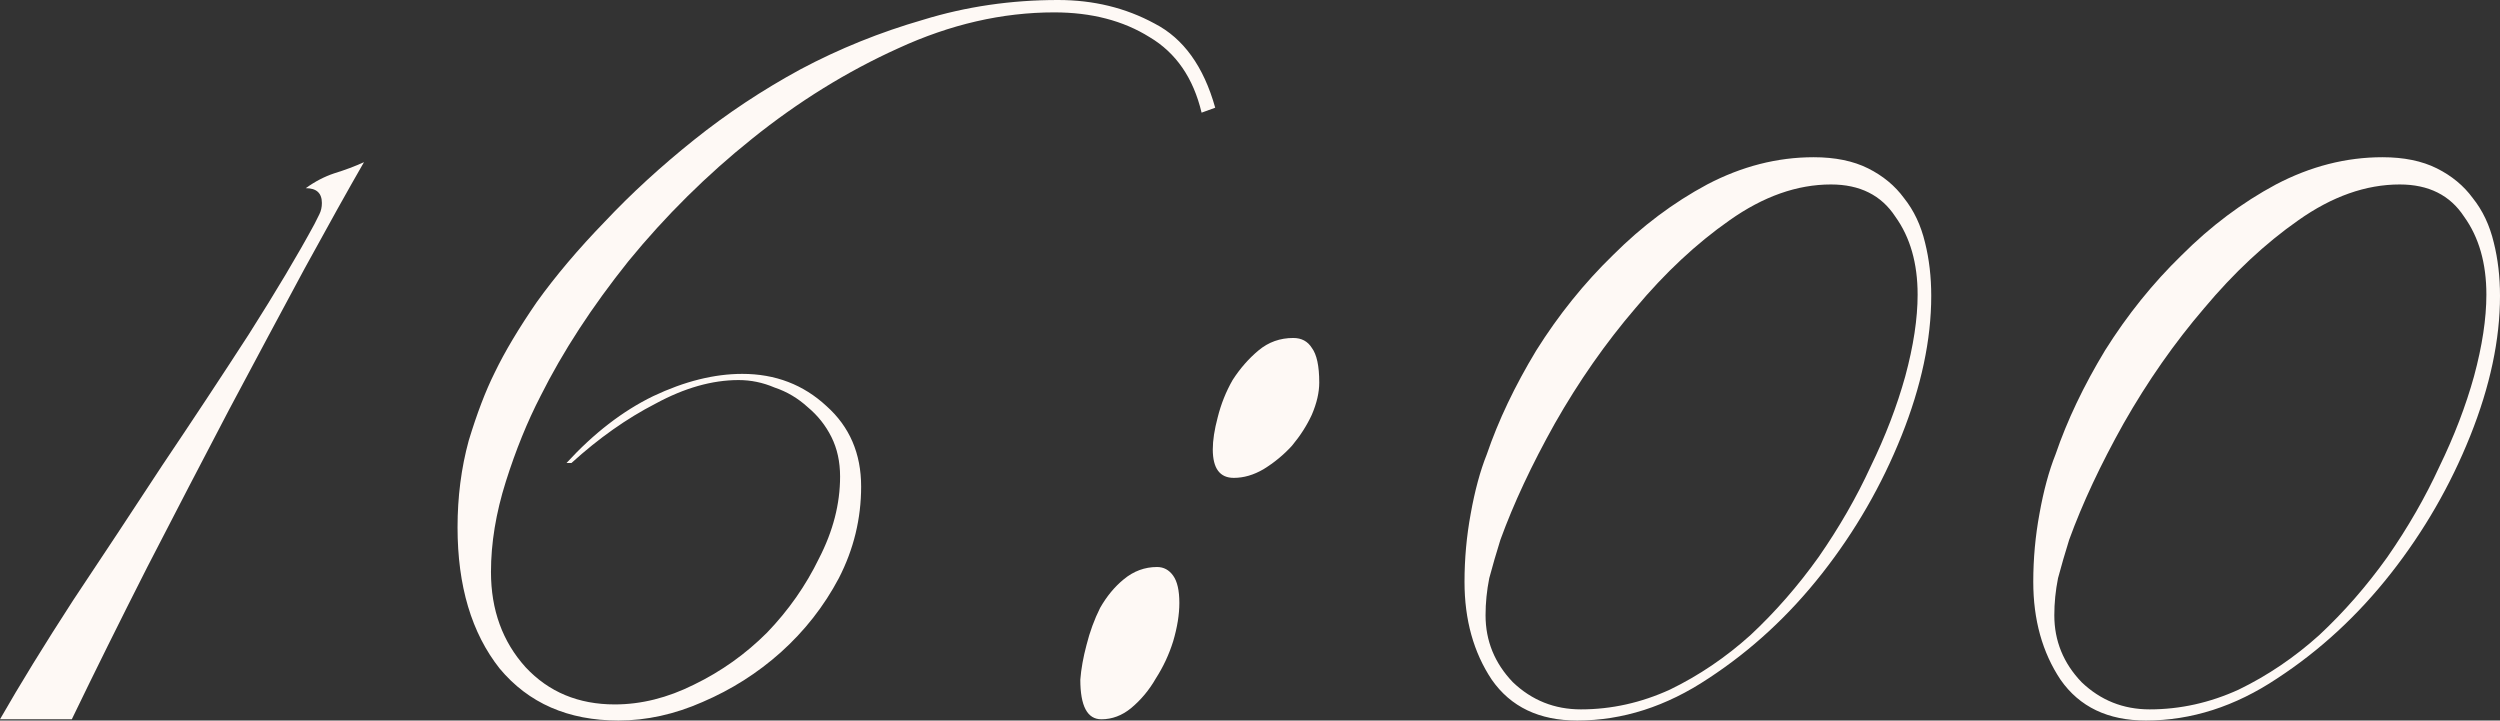
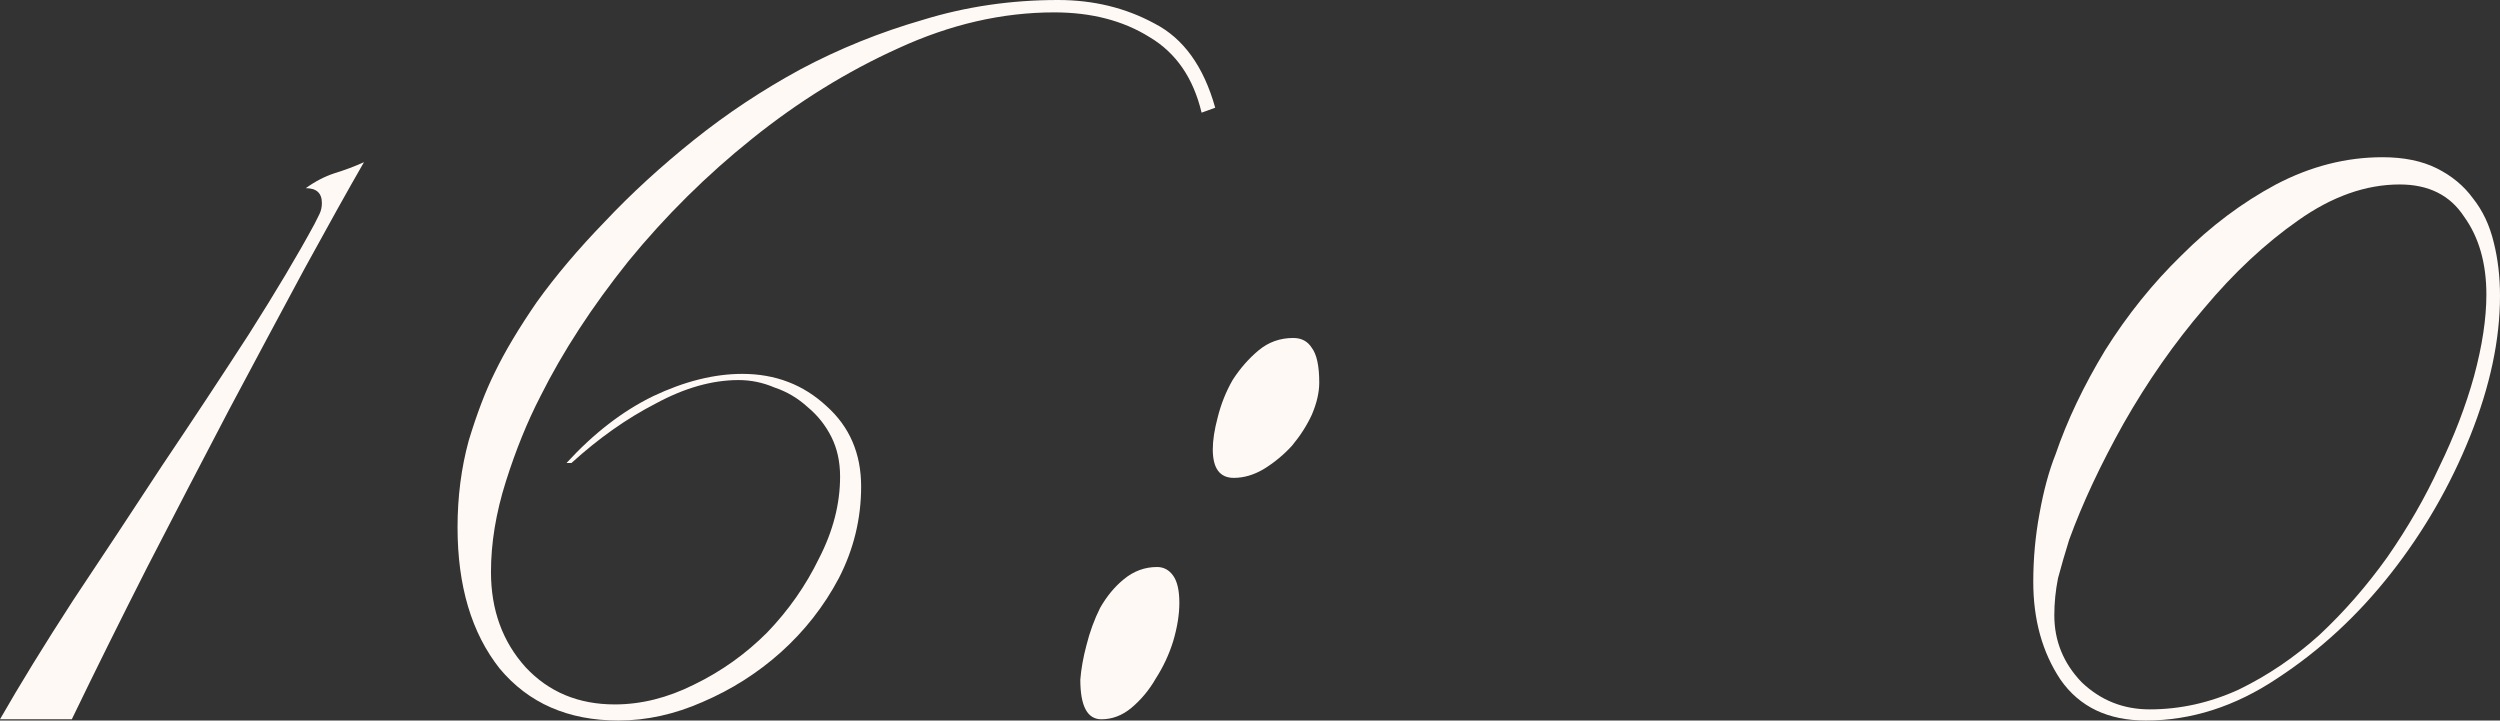
<svg xmlns="http://www.w3.org/2000/svg" viewBox="0 0 48.465 13.968" fill="none">
  <rect x="0" y="0" width="48.465" height="13.968" fill="#333333" stroke="none" />
  <path d="M7.056 3.144C6.752 3.672 6.368 4.36 5.904 5.208C5.456 6.04 4.968 6.952 4.44 7.944C3.928 8.92 3.4 9.936 2.856 10.992C2.328 12.032 1.84 13.016 1.392 13.944H0C0.384 13.272 0.856 12.504 1.416 11.64C1.992 10.776 2.568 9.904 3.144 9.024C3.736 8.144 4.296 7.296 4.824 6.48C5.352 5.648 5.776 4.936 6.096 4.344C6.128 4.28 6.16 4.216 6.192 4.152C6.224 4.088 6.24 4.016 6.24 3.936C6.24 3.744 6.136 3.648 5.928 3.648C6.104 3.52 6.288 3.424 6.48 3.36C6.688 3.296 6.88 3.224 7.056 3.144Z" fill="#FEF9F5" />
  <path d="M23.558 2.088L23.294 2.184C23.134 1.512 22.798 1.024 22.286 0.72C21.774 0.4 21.158 0.24 20.438 0.24C19.43 0.24 18.422 0.472 17.414 0.936C16.422 1.384 15.478 1.968 14.582 2.688C13.702 3.392 12.902 4.184 12.182 5.064C11.478 5.944 10.91 6.816 10.478 7.68C10.222 8.176 9.998 8.728 9.806 9.336C9.614 9.944 9.518 10.528 9.518 11.088C9.518 11.824 9.742 12.44 10.19 12.936C10.638 13.416 11.214 13.656 11.918 13.656C12.43 13.656 12.942 13.528 13.454 13.272C13.982 13.016 14.454 12.68 14.87 12.264C15.286 11.832 15.622 11.352 15.878 10.824C16.15 10.296 16.286 9.768 16.286 9.24C16.286 8.952 16.23 8.696 16.118 8.472C16.006 8.248 15.854 8.056 15.662 7.896C15.47 7.72 15.254 7.592 15.014 7.512C14.79 7.416 14.558 7.368 14.318 7.368C13.806 7.368 13.27 7.52 12.71 7.824C12.15 8.112 11.606 8.496 11.078 8.976H10.982C11.51 8.4 12.07 7.968 12.662 7.68C13.27 7.392 13.846 7.248 14.39 7.248C15.03 7.248 15.574 7.456 16.022 7.872C16.47 8.272 16.694 8.792 16.694 9.432C16.694 10.056 16.55 10.648 16.262 11.208C15.974 11.752 15.598 12.232 15.134 12.648C14.686 13.048 14.182 13.368 13.622 13.608C13.078 13.848 12.534 13.968 11.99 13.968C11.014 13.968 10.246 13.632 9.686 12.96C9.142 12.272 8.87 11.36 8.87 10.224C8.87 9.632 8.942 9.072 9.086 8.544C9.246 8.016 9.414 7.576 9.59 7.224C9.782 6.824 10.054 6.368 10.406 5.856C10.774 5.344 11.214 4.824 11.726 4.296C12.238 3.752 12.814 3.224 13.454 2.712C14.094 2.2 14.782 1.744 15.518 1.344C16.27 0.944 17.062 0.624 17.894 0.384C18.726 0.128 19.598 0 20.51 0C21.198 0 21.822 0.152 22.382 0.456C22.942 0.744 23.334 1.288 23.558 2.088Z" fill="#FEF9F5" />
  <path d="M25.575 7.416C25.575 7.608 25.527 7.816 25.431 8.04C25.335 8.248 25.207 8.448 25.047 8.64C24.887 8.816 24.703 8.968 24.495 9.096C24.303 9.208 24.111 9.264 23.919 9.264C23.647 9.264 23.511 9.08 23.511 8.712C23.511 8.536 23.543 8.328 23.607 8.088C23.671 7.832 23.767 7.592 23.895 7.368C24.039 7.144 24.207 6.952 24.399 6.792C24.591 6.632 24.815 6.552 25.071 6.552C25.231 6.552 25.351 6.616 25.431 6.744C25.527 6.872 25.575 7.096 25.575 7.416ZM22.863 11.688C22.863 11.912 22.823 12.16 22.743 12.432C22.663 12.688 22.551 12.928 22.407 13.152C22.279 13.376 22.119 13.568 21.927 13.728C21.751 13.872 21.559 13.944 21.351 13.944C21.079 13.944 20.943 13.688 20.943 13.176C20.959 12.968 20.999 12.744 21.063 12.504C21.127 12.248 21.215 12.008 21.327 11.784C21.455 11.56 21.607 11.376 21.783 11.232C21.975 11.072 22.191 10.992 22.431 10.992C22.559 10.992 22.663 11.048 22.743 11.16C22.823 11.272 22.863 11.448 22.863 11.688Z" fill="#FEF9F5" />
-   <path d="M37.439 5.736C37.439 6.584 37.247 7.488 36.863 8.448C36.479 9.408 35.967 10.296 35.327 11.112C34.687 11.928 33.951 12.608 33.119 13.152C32.303 13.696 31.455 13.968 30.575 13.968C29.839 13.968 29.287 13.704 28.919 13.176C28.567 12.648 28.391 12.016 28.391 11.28C28.391 10.832 28.431 10.392 28.511 9.96C28.591 9.512 28.695 9.128 28.823 8.808C29.047 8.152 29.367 7.48 29.783 6.792C30.215 6.104 30.711 5.488 31.271 4.944C31.831 4.384 32.439 3.928 33.095 3.576C33.767 3.224 34.455 3.048 35.159 3.048C35.575 3.048 35.927 3.12 36.215 3.264C36.503 3.408 36.735 3.6 36.911 3.84C37.103 4.08 37.239 4.368 37.319 4.704C37.399 5.024 37.439 5.368 37.439 5.736ZM37.175 5.712C37.175 5.104 37.031 4.6 36.743 4.2C36.471 3.784 36.055 3.576 35.495 3.576C34.839 3.576 34.183 3.808 33.527 4.272C32.887 4.72 32.279 5.288 31.703 5.976C31.127 6.648 30.607 7.392 30.143 8.208C29.695 9.008 29.343 9.76 29.087 10.464C29.007 10.72 28.935 10.968 28.871 11.208C28.823 11.448 28.799 11.688 28.799 11.928C28.799 12.424 28.975 12.856 29.327 13.224C29.695 13.576 30.135 13.752 30.647 13.752C31.239 13.752 31.815 13.624 32.375 13.368C32.935 13.096 33.455 12.744 33.935 12.312C34.415 11.864 34.855 11.36 35.255 10.8C35.655 10.224 35.991 9.64 36.263 9.048C36.551 8.456 36.775 7.872 36.935 7.296C37.095 6.704 37.175 6.176 37.175 5.712Z" fill="#FEF9F5" />
  <path d="M48.465 5.736C48.465 6.584 48.273 7.488 47.889 8.448C47.505 9.408 46.993 10.296 46.353 11.112C45.713 11.928 44.977 12.608 44.145 13.152C43.329 13.696 42.481 13.968 41.601 13.968C40.865 13.968 40.313 13.704 39.945 13.176C39.593 12.648 39.417 12.016 39.417 11.28C39.417 10.832 39.457 10.392 39.537 9.96C39.617 9.512 39.721 9.128 39.849 8.808C40.073 8.152 40.393 7.48 40.809 6.792C41.241 6.104 41.737 5.488 42.297 4.944C42.857 4.384 43.465 3.928 44.121 3.576C44.793 3.224 45.481 3.048 46.185 3.048C46.601 3.048 46.953 3.12 47.241 3.264C47.529 3.408 47.761 3.6 47.937 3.84C48.129 4.08 48.265 4.368 48.345 4.704C48.425 5.024 48.465 5.368 48.465 5.736ZM48.201 5.712C48.201 5.104 48.057 4.6 47.769 4.2C47.497 3.784 47.081 3.576 46.521 3.576C45.865 3.576 45.209 3.808 44.553 4.272C43.913 4.72 43.305 5.288 42.729 5.976C42.153 6.648 41.633 7.392 41.169 8.208C40.721 9.008 40.369 9.76 40.113 10.464C40.033 10.72 39.961 10.968 39.897 11.208C39.849 11.448 39.825 11.688 39.825 11.928C39.825 12.424 40.001 12.856 40.353 13.224C40.721 13.576 41.161 13.752 41.673 13.752C42.265 13.752 42.841 13.624 43.401 13.368C43.961 13.096 44.481 12.744 44.961 12.312C45.441 11.864 45.881 11.36 46.281 10.8C46.681 10.224 47.017 9.64 47.289 9.048C47.577 8.456 47.801 7.872 47.961 7.296C48.121 6.704 48.201 6.176 48.201 5.712Z" fill="#FEF9F5" />
</svg>